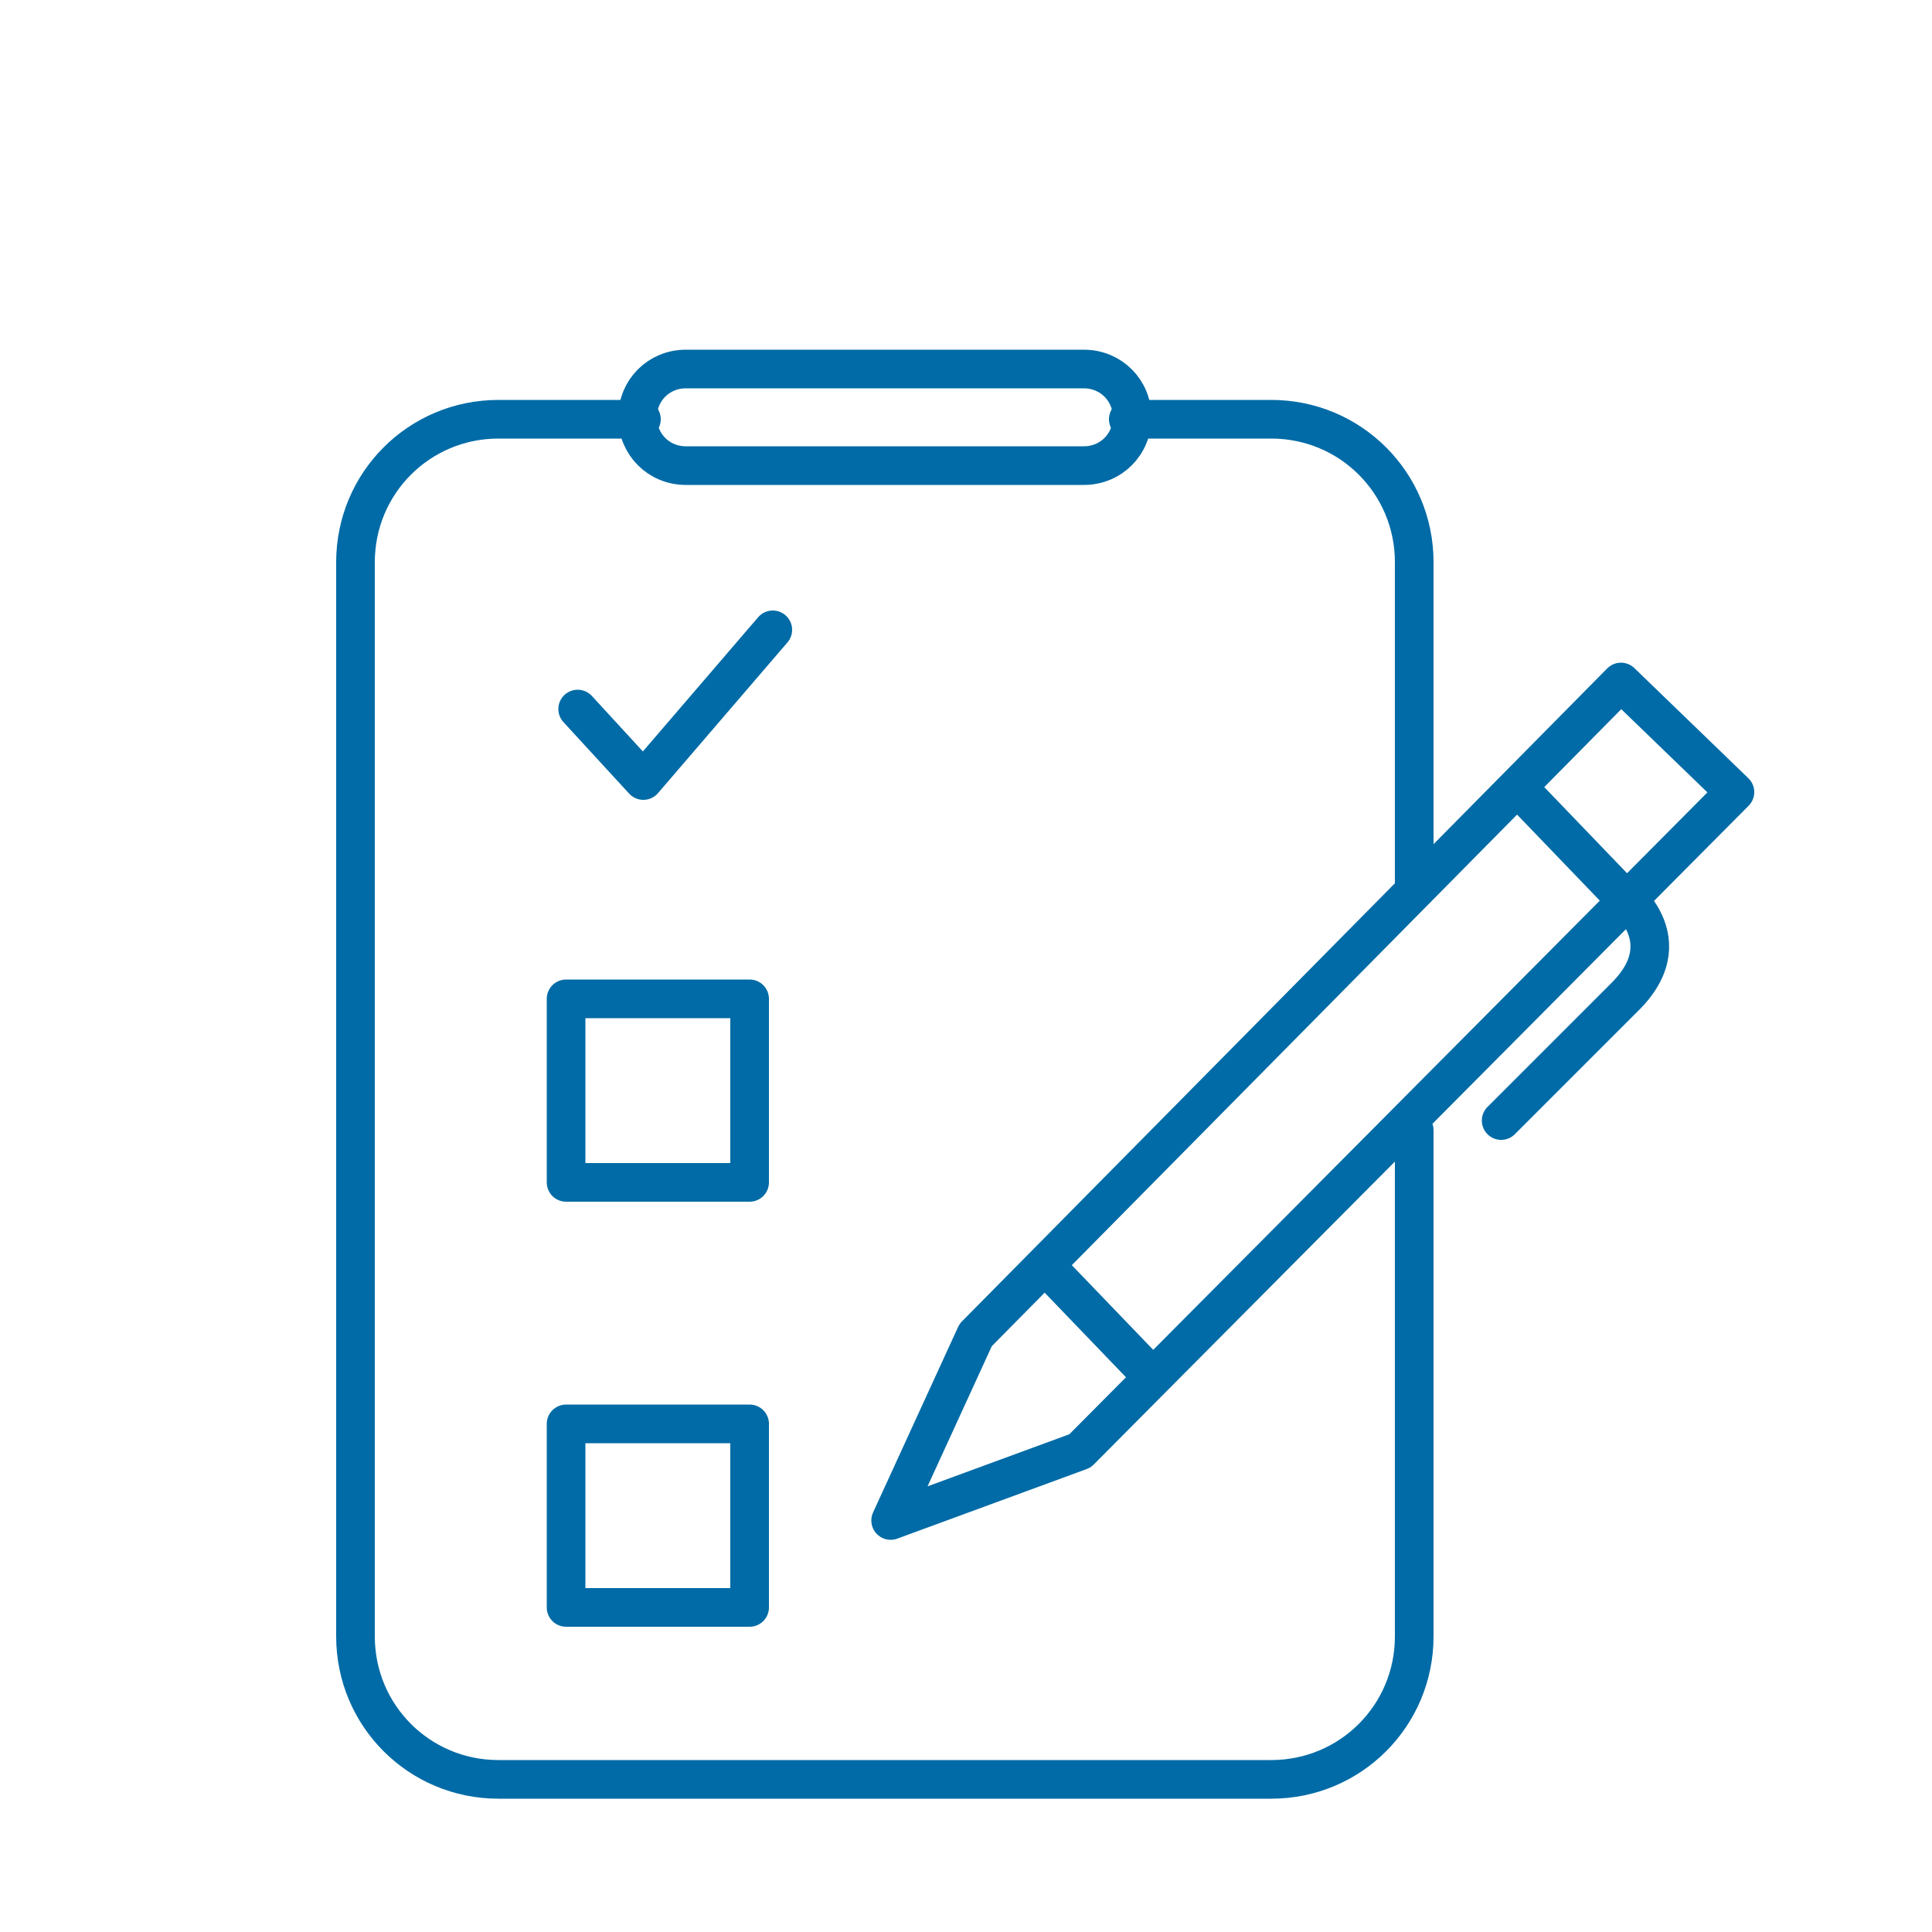
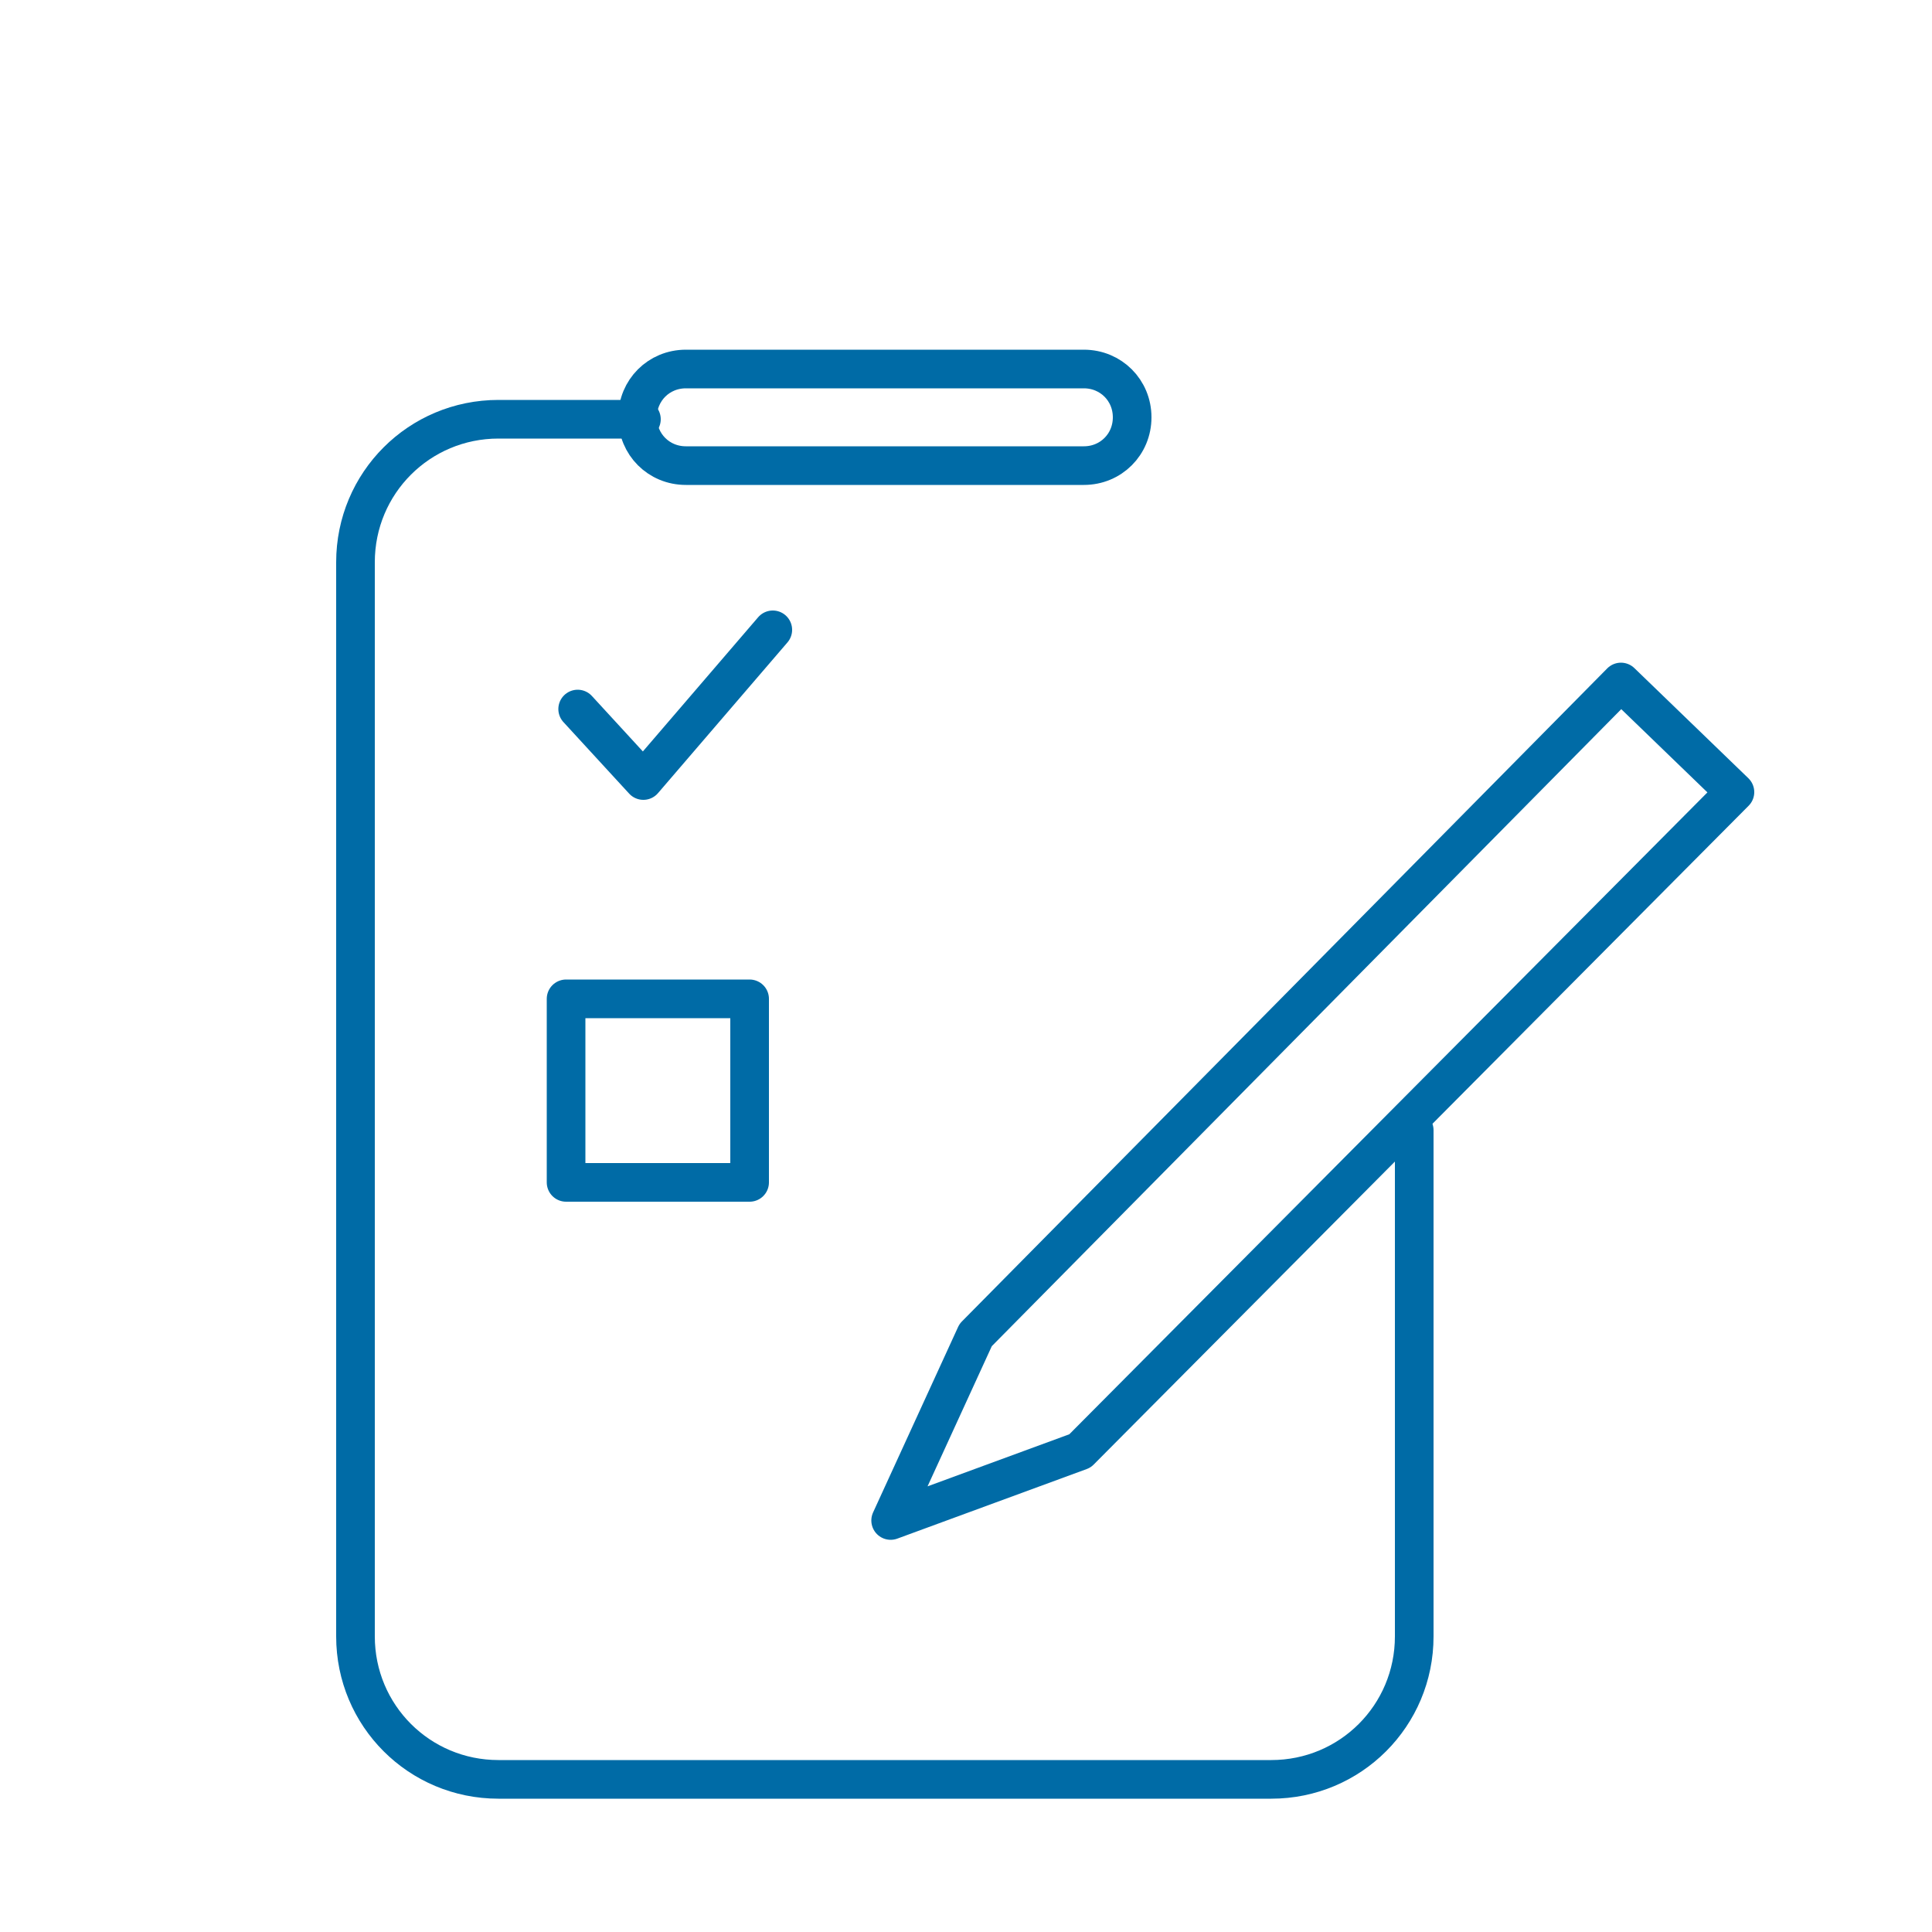
<svg xmlns="http://www.w3.org/2000/svg" version="1.1" id="Layer_1" x="0px" y="0px" viewBox="0 0 100 100" style="enable-background:new 0 0 100 100;" xml:space="preserve">
  <style type="text/css">
	.st0{display:none;}
	.st1{display:inline;fill:none;stroke:#006BA6;stroke-width:2;stroke-linecap:round;stroke-linejoin:round;stroke-miterlimit:10;}
	.st2{display:none;fill:none;stroke:#006BA6;stroke-width:2;stroke-linecap:round;stroke-linejoin:round;stroke-miterlimit:10;}
	.st3{fill:none;stroke:#006BA6;stroke-width:2;stroke-linecap:round;stroke-linejoin:round;stroke-miterlimit:10;}
</style>
  <g class="st0">
-     <path class="st1" d="M18.6,57.6c-3.8,0.7-6.6,4-6.6,7.9v3.6h24.3v-3.6c0-4-2.9-7.2-6.6-7.9" />
    <circle class="st1" cx="24.1" cy="49" r="6.1" />
  </g>
  <polygon class="st2" points="78,38.7 70.6,43.8 73.2,35.2 66,29.7 75,29.5 78,21 80.9,29.5 89.9,29.7 82.7,35.2 85.3,43.8 " />
  <polyline class="st3" points="29.9,36.7 33.3,40.4 40,32.6 " />
  <rect x="29.3" y="51.7" class="st3" width="9.5" height="9.5" />
  <path class="st3" d="M73.2,58.5v26.2c0,4.1-3.3,7.4-7.4,7.4h-40c-4.1,0-7.4-3.3-7.4-7.4V29.1c0-4.1,3.3-7.4,7.4-7.4h7.4" />
-   <path class="st3" d="M58.4,21.7h7.4c4.1,0,7.4,3.3,7.4,7.4v16.7" />
  <path class="st3" d="M33,21.6L33,21.6c0-1.4,1.1-2.5,2.5-2.5h20.6c1.4,0,2.5,1.1,2.5,2.5l0,0c0,1.4-1.1,2.5-2.5,2.5H35.5  C34.1,24.1,33,23,33,21.6z" />
-   <rect x="29.3" y="73.7" class="st3" width="9.5" height="9.5" />
  <polygon class="st3" points="46.1,78.7 55.9,75.1 89.8,41 83.9,35.3 50.5,69.1 " />
-   <line class="st3" x1="54.2" y1="65.6" x2="59.2" y2="70.8" />
-   <path class="st3" d="M78.6,40.8l5,5.2c0,0,3.6,2.4,0.6,5.5L77.7,58" />
</svg>